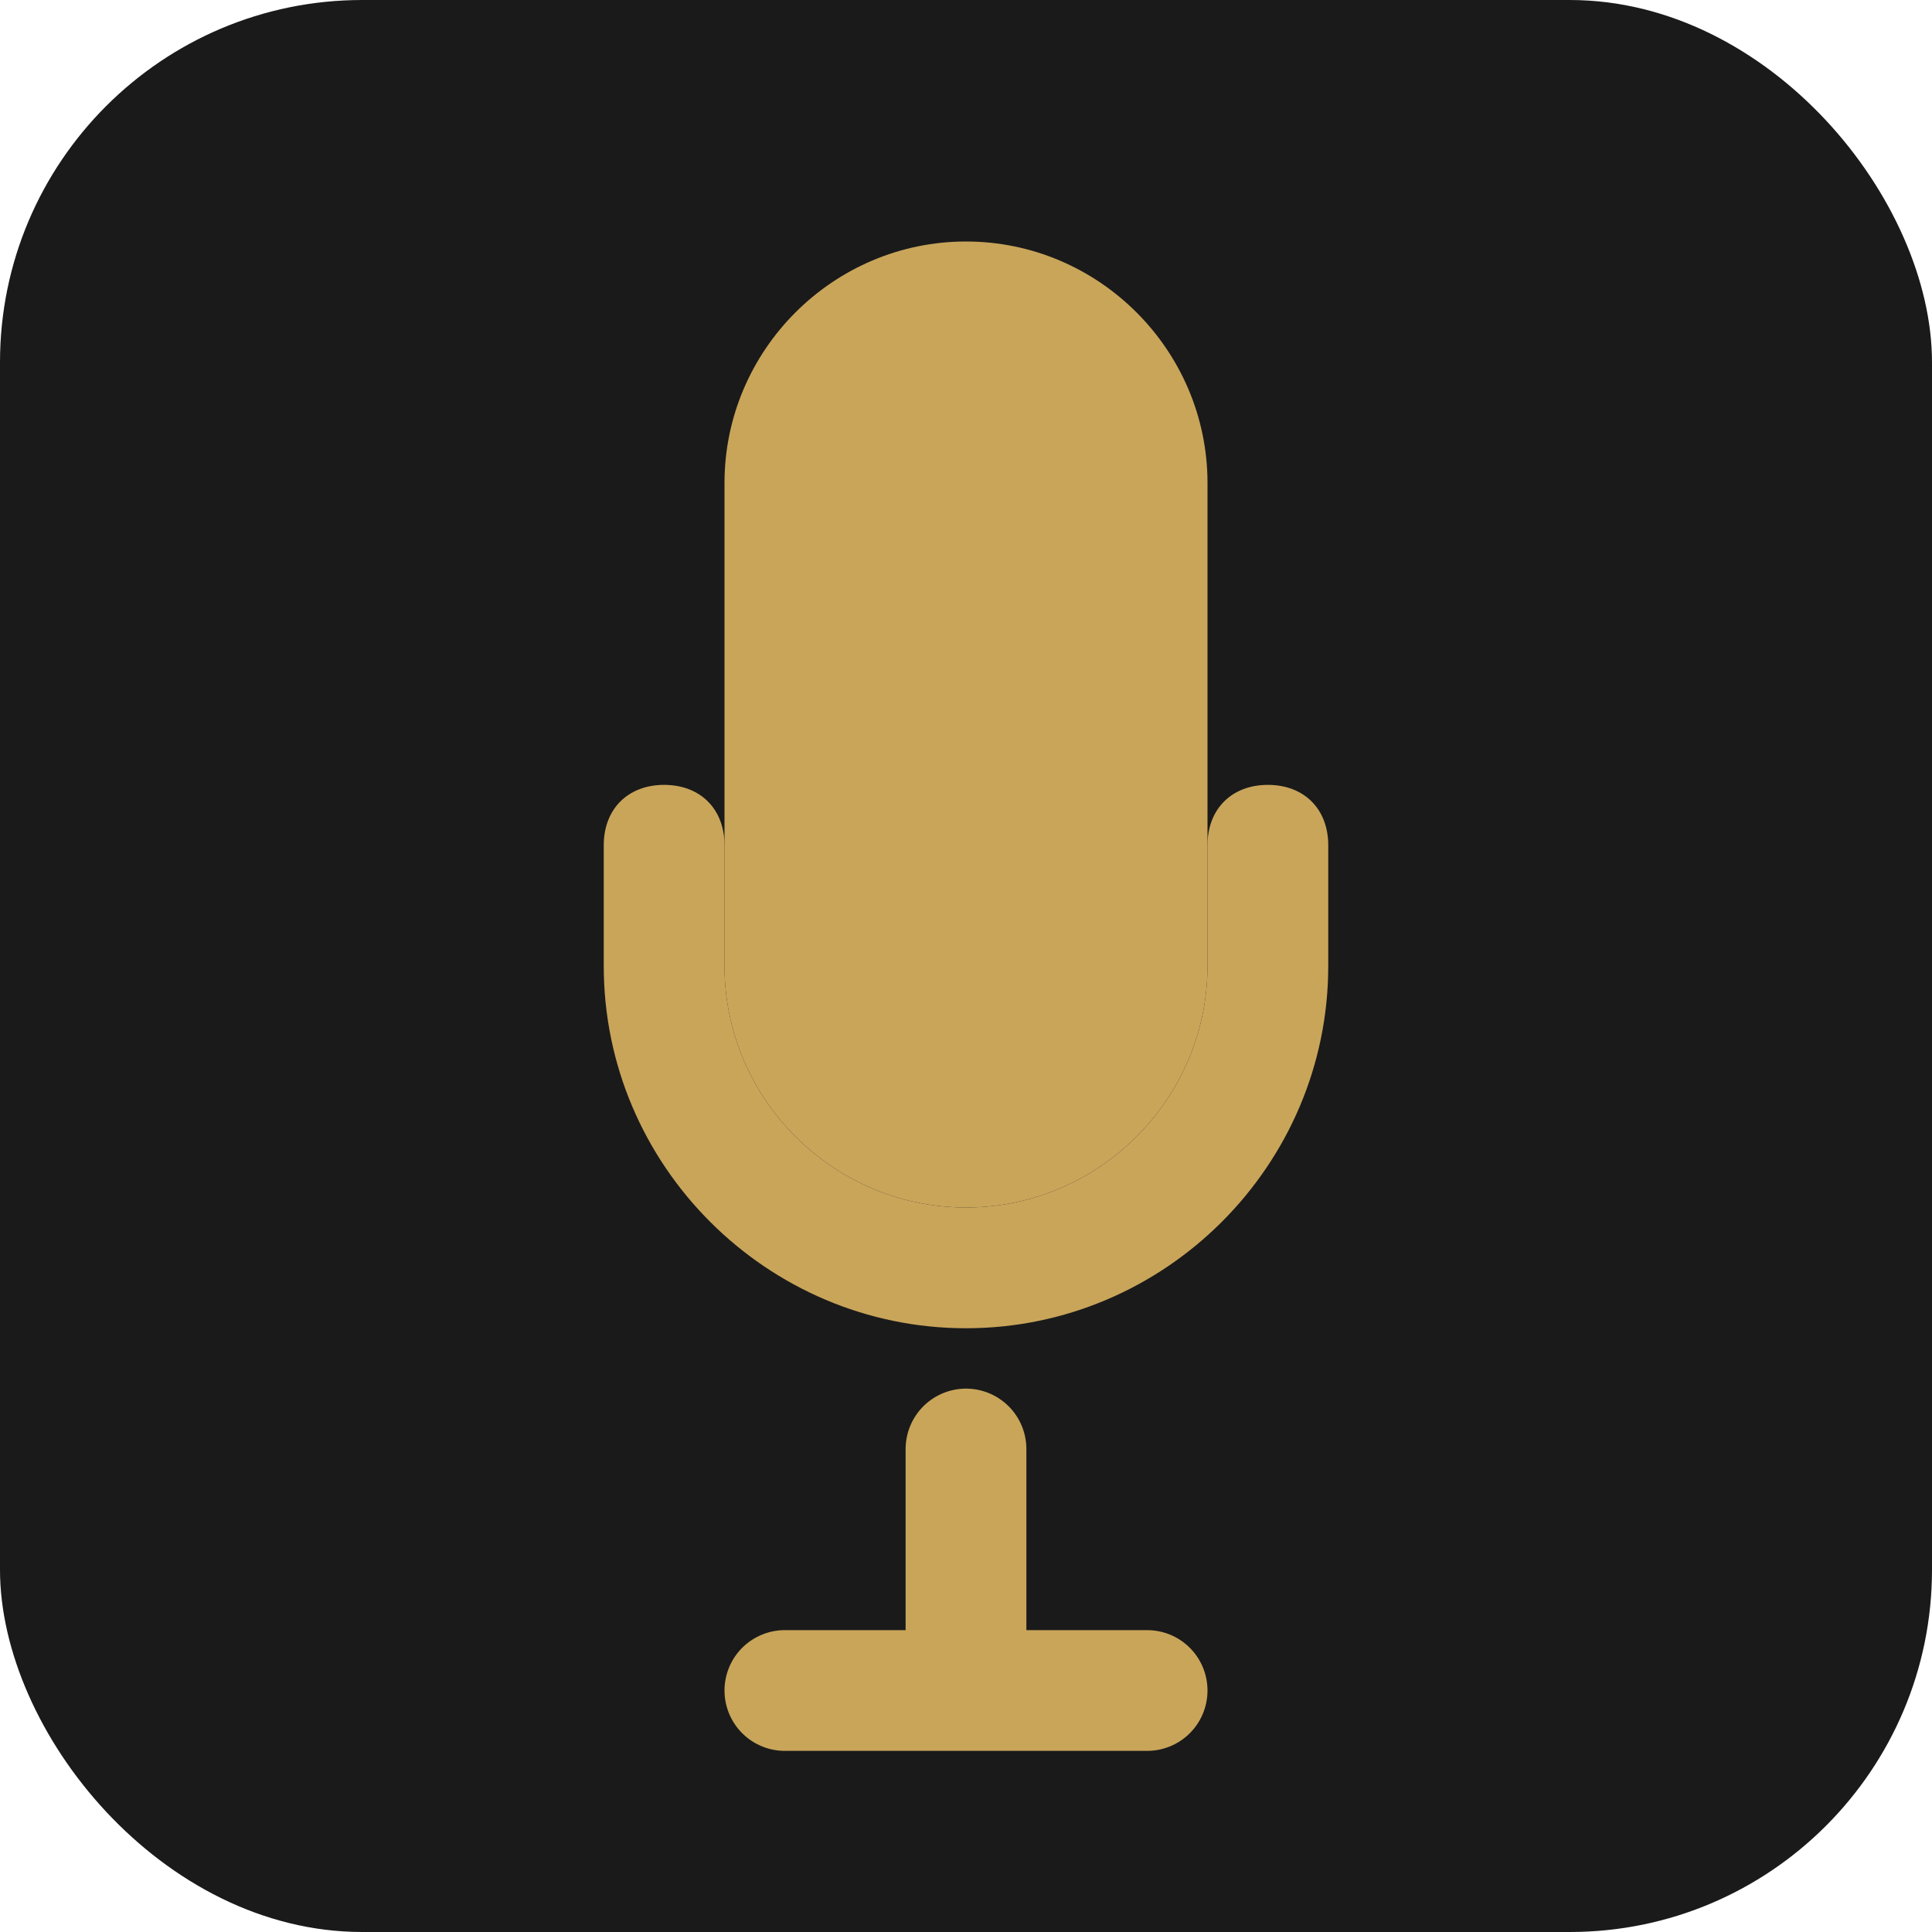
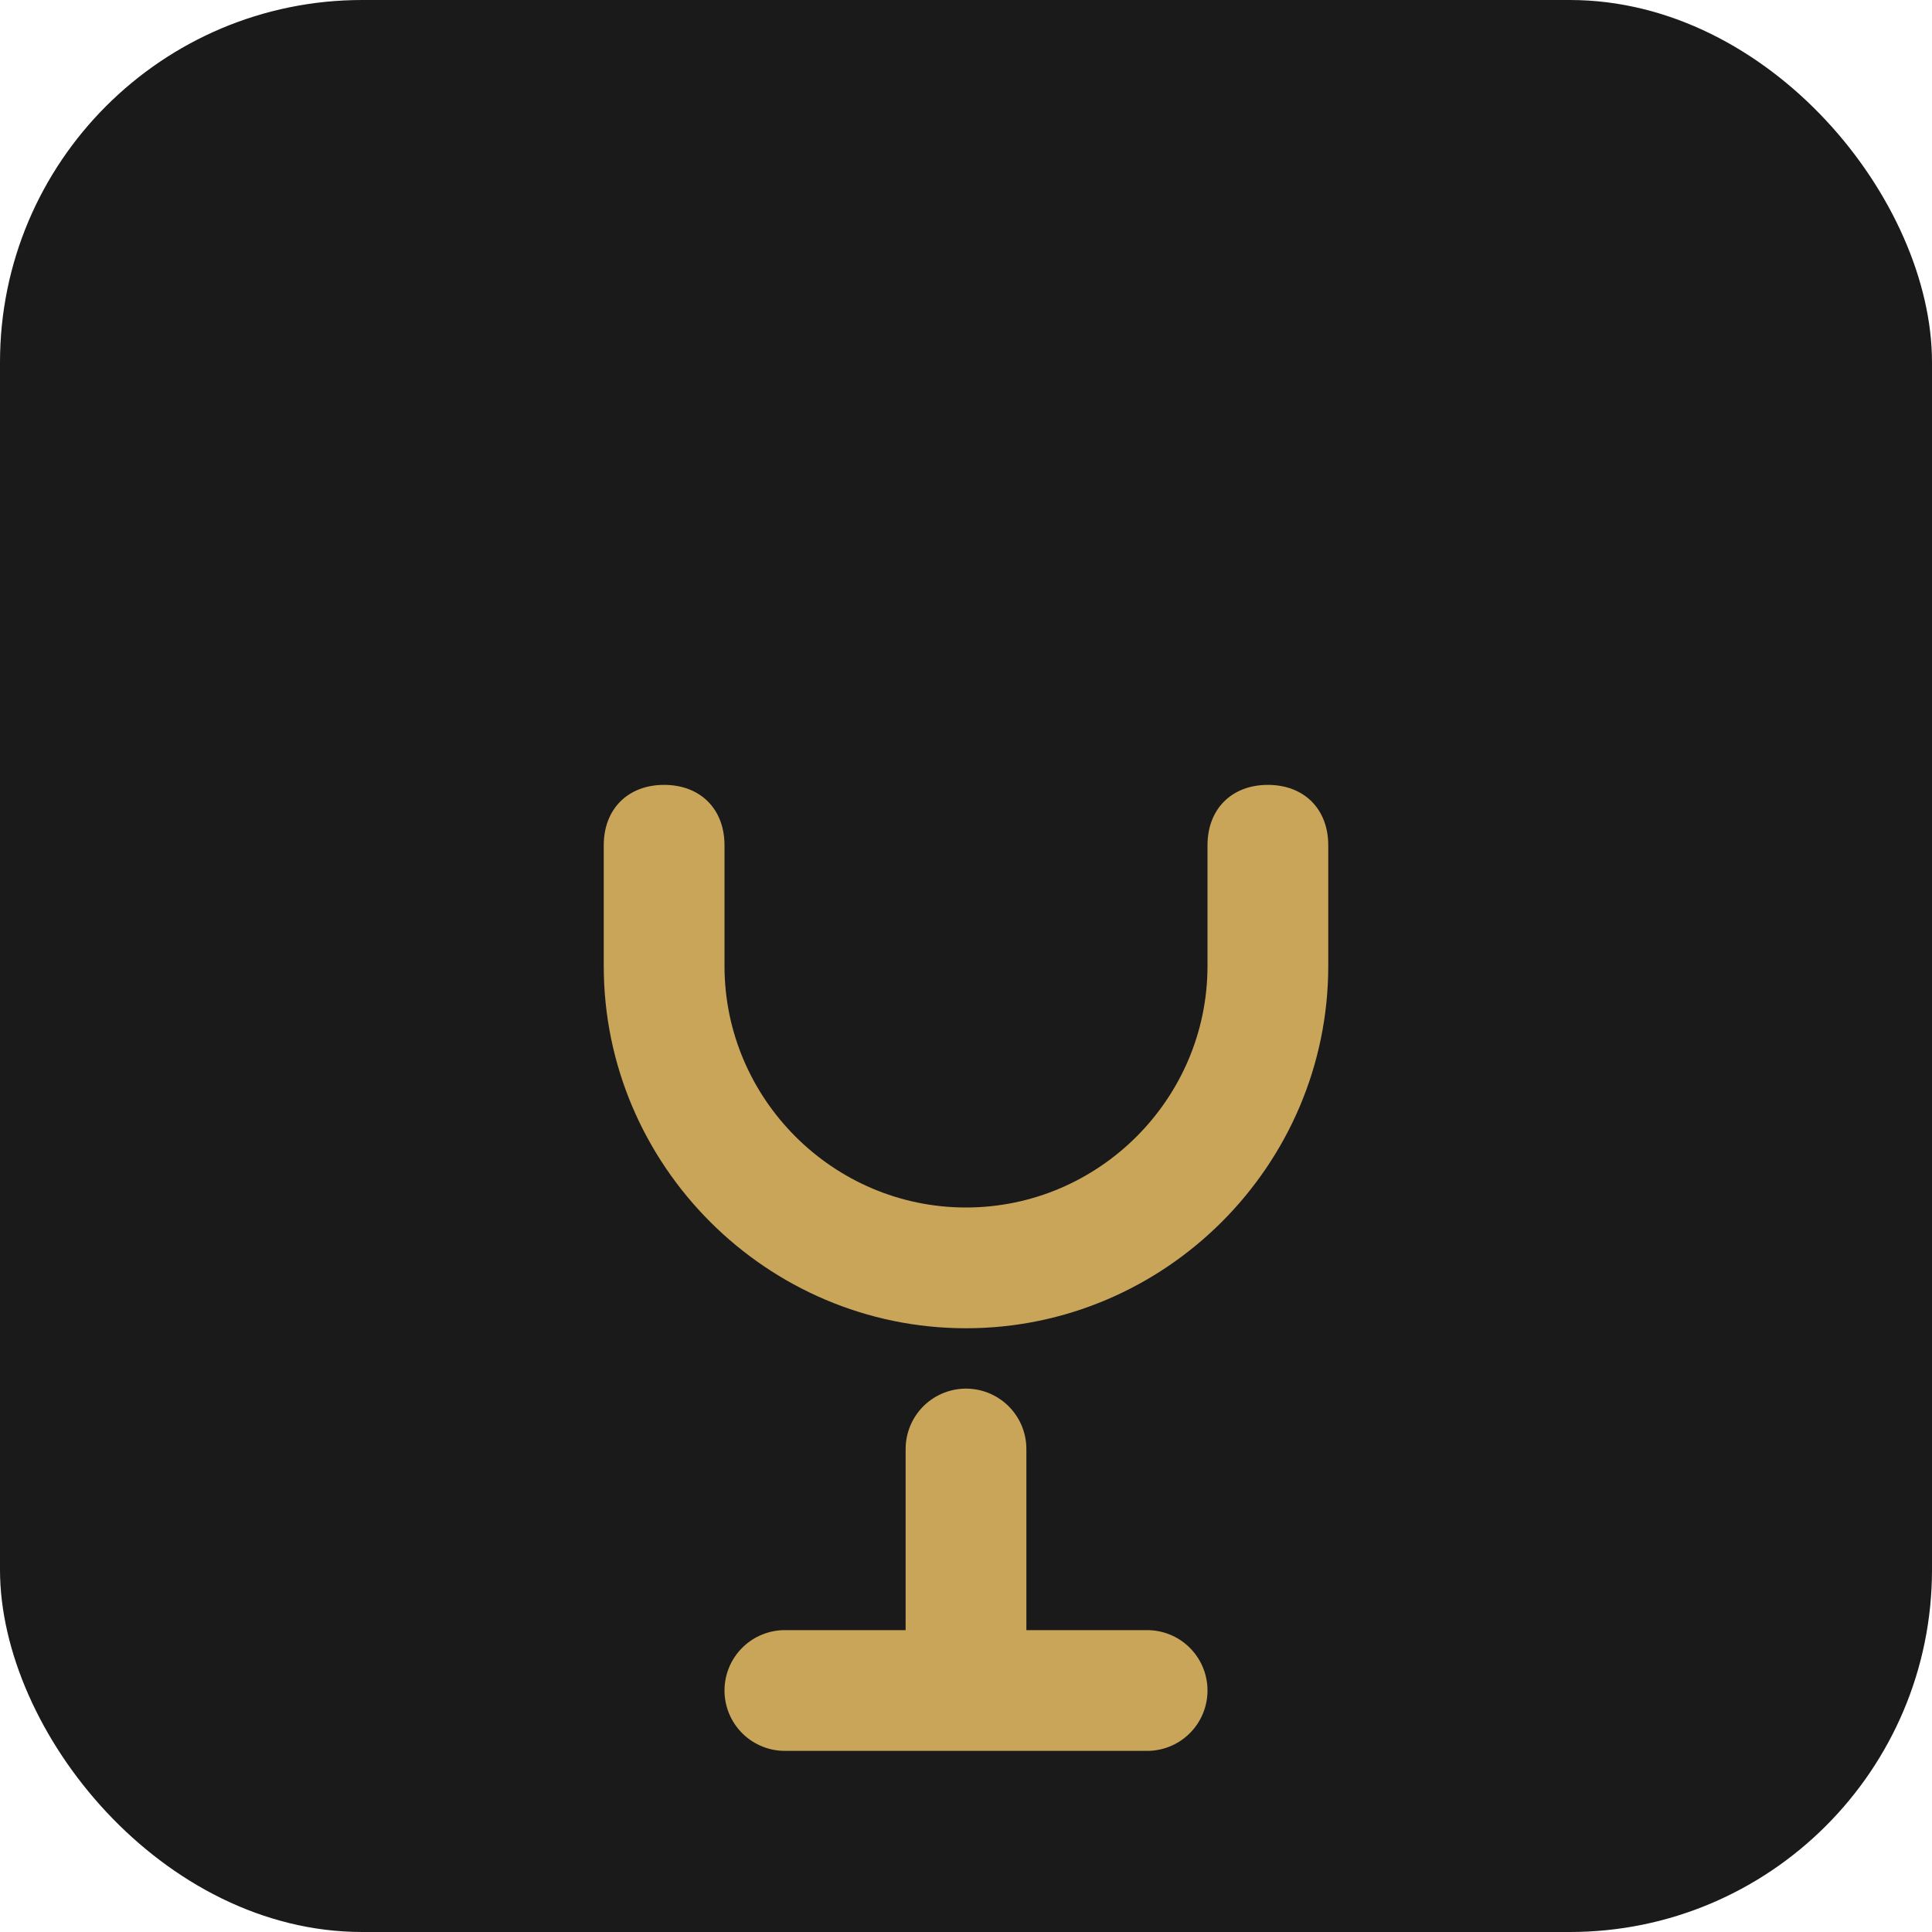
<svg xmlns="http://www.w3.org/2000/svg" viewBox="0 0 32 32">
  <rect width="32" height="32" rx="6" fill="#1a1a1a" />
-   <path d="M16 4c-2.2 0-4 1.8-4 4v8c0 2.2 1.8 4 4 4s4-1.8 4-4V8c0-2.2-1.8-4-4-4z" fill="#c9a55a" />
-   <path d="M22 14v2c0 3.3-2.7 6-6 6s-6-2.7-6-6v-2c0-.6.4-1 1-1s1 .4 1 1v2c0 2.2 1.8 4 4 4s4-1.8 4-4v-2c0-.6.4-1 1-1s1 .4 1 1z" fill="#c9a55a" />
+   <path d="M22 14v2c0 3.3-2.7 6-6 6s-6-2.7-6-6v-2c0-.6.4-1 1-1s1 .4 1 1v2c0 2.2 1.8 4 4 4s4-1.8 4-4v-2c0-.6.4-1 1-1s1 .4 1 1" fill="#c9a55a" />
  <path d="M16 24v4M13 28h6" stroke="#c9a55a" stroke-width="2" stroke-linecap="round" />
</svg>